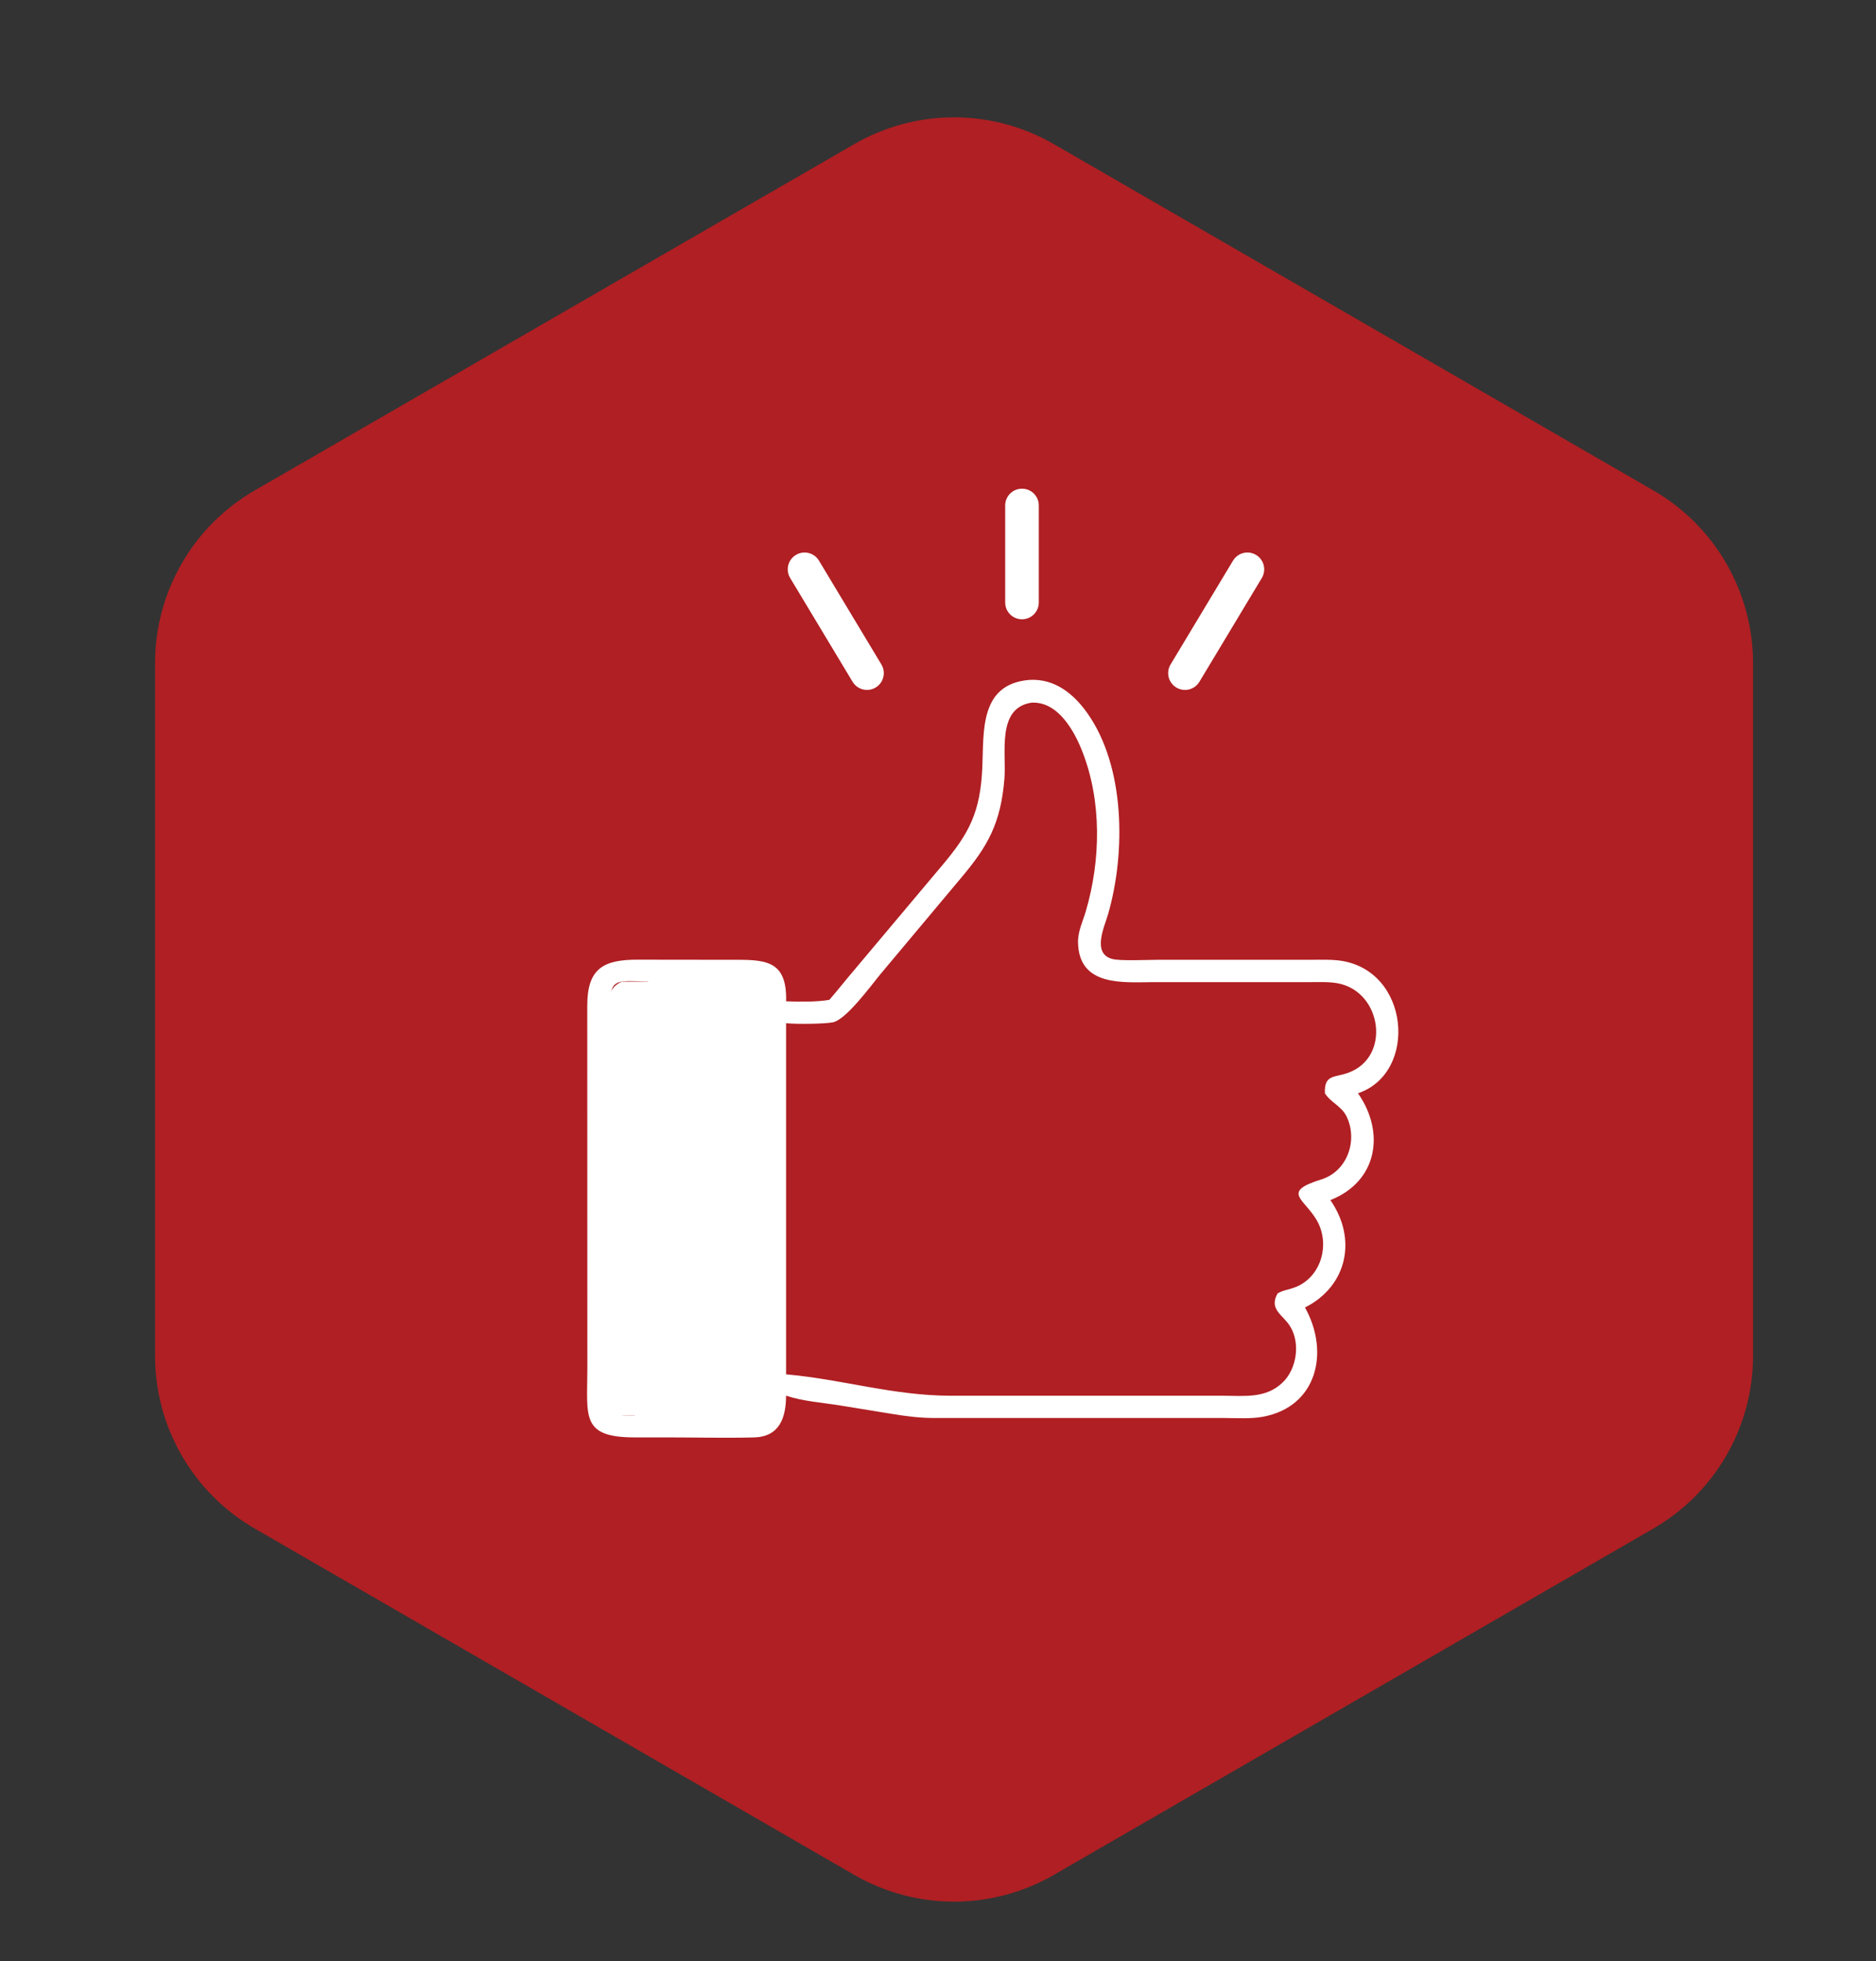
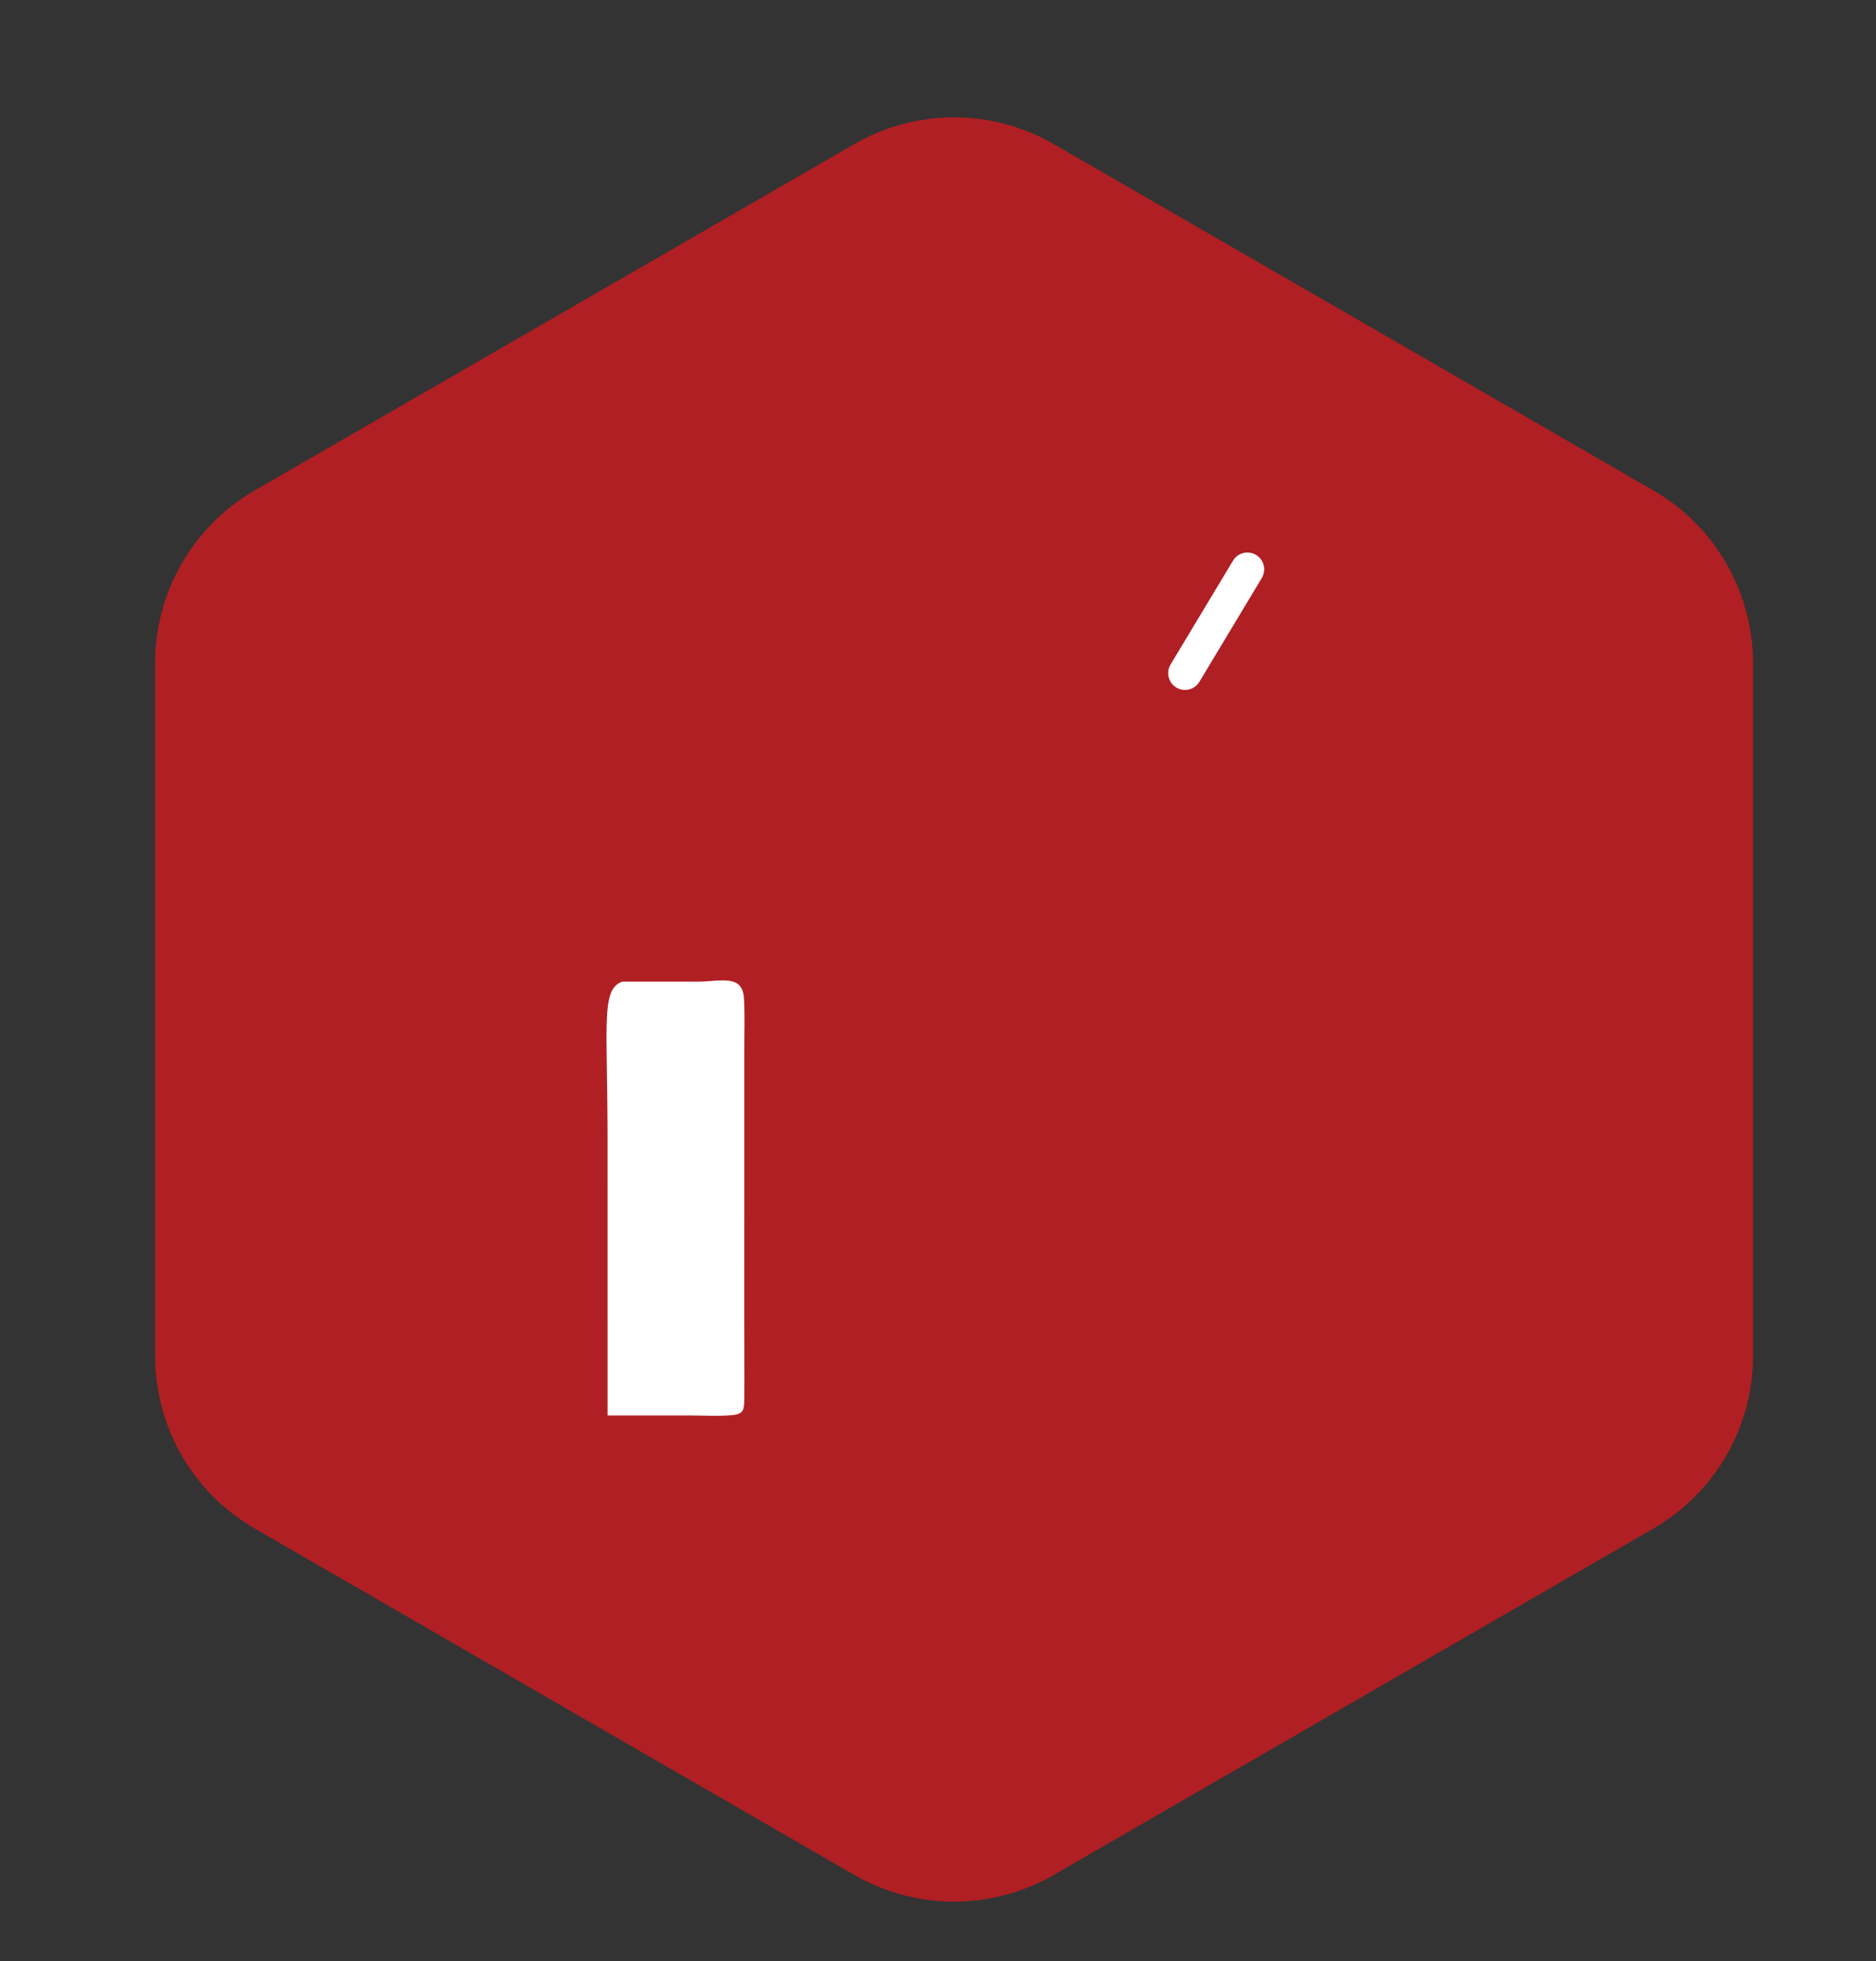
<svg xmlns="http://www.w3.org/2000/svg" version="1.1" id="Layer_1" x="0px" y="0px" width="100px" height="104.5px" viewBox="0 0 100 104.5" style="enable-background:new 0 0 100 104.5;" xml:space="preserve">
  <rect x="0" y="0" width="100" height="104.5" fill="#333333" stroke="none" />
  <path style="fill:#B01F23;" d="M88.133,26.13L56.168,7.675c-3.288-1.897-7.337-1.897-10.625,0L13.578,26.13  c-3.287,1.897-5.312,5.403-5.312,9.201V72.24c0,3.795,2.025,7.301,5.312,9.199l31.965,18.457c3.288,1.895,7.336,1.895,10.625,0  l31.965-18.457c3.285-1.898,5.313-5.404,5.313-9.199V35.332C93.443,31.534,91.418,28.028,88.133,26.13" />
  <g>
-     <path style="fill:#FFFFFF;" d="M54.867,36.225c1.336-0.082,2.348,0.719,3.088,1.763c2.019,2.84,2.06,7.419,1.115,10.707   c-0.192,0.67-0.879,2.096,0.209,2.396c0.425,0.118,1.884,0.048,2.41,0.046l8.321-0.002c0.441,0,0.896-0.016,1.336,0.035   c3.823,0.445,4.267,6.001,1.04,7.078c1.46,2.084,1.049,4.696-1.471,5.693c1.438,2.062,0.908,4.581-1.352,5.721   c1.325,2.377,0.647,5.294-2.255,5.824c-0.656,0.119-1.4,0.064-2.067,0.064H49.903c-0.872,0.003-1.535-0.085-2.391-0.224   l-2.728-0.444c-0.947-0.152-1.972-0.221-2.882-0.521c-0.009,1.192-0.354,2.19-1.717,2.224c-1.566,0.038-3.145-0.002-4.711-0.002   h-1.671c-2.841-0.007-2.499-1.113-2.494-3.644l-0.005-19.339c-0.006-2.002,0.857-2.482,2.728-2.469l4.897,0.006   c1.794-0.005,3.034-0.045,2.974,2.211c0.677,0.03,1.649,0.038,2.304-0.077c0.343-0.387,0.663-0.8,0.996-1.194l5.004-5.951   c1.455-1.72,2.052-2.845,2.156-5.25C52.447,38.985,52.199,36.447,54.867,36.225z M54.978,37.438   c-1.866,0.289-1.325,2.696-1.438,4.057c-0.196,2.354-0.863,3.567-2.308,5.276l-4.324,5.16c-0.495,0.601-1.815,2.41-2.521,2.539   c-0.501,0.09-1.962,0.1-2.485,0.046v18.708c3.055,0.271,5.693,1.14,8.826,1.14l14.447-0.001c1.166,0.002,2.315,0.166,3.219-0.728   c0.732-0.723,0.929-2.086,0.373-2.973c-0.389-0.622-1.142-0.897-0.667-1.747c0.265-0.164,0.565-0.2,0.854-0.3   c1.473-0.507,1.983-2.325,1.229-3.613c-0.676-1.152-1.893-1.497,0.239-2.159c1.409-0.438,1.972-2.096,1.354-3.365   c-0.268-0.547-0.851-0.742-1.152-1.229c-0.047-1.019,0.521-0.825,1.259-1.098c2.278-0.844,1.779-4.316-0.568-4.761   c-0.475-0.089-0.984-0.063-1.466-0.063h-8.313c-1.604,0-4.021,0.279-4.072-2.108c-0.013-0.59,0.252-1.115,0.415-1.668   c0.796-2.711,0.854-5.841-0.176-8.486C57.27,38.943,56.389,37.353,54.978,37.438z M33.84,75.415c0.032-1.755,0-3.517,0-5.271   l-0.001-14.647c0-0.977-0.343-2.788,0.735-3.196c-1.845-0.052-2.085-0.236-2.08,1.7l0.002,16.202c0,0.632-0.156,4.745,0.129,5.022   C32.877,75.468,33.506,75.41,33.84,75.415z" />
-     <path style="fill:#FFFFFF;" d="M33.168,52.3l4.012,0.001c1.197,0,2.401-0.432,2.478,0.889c0.056,0.938,0.017,1.898,0.017,2.84   l-0.002,14.408c0,1.385,0.019,2.77,0.002,4.153c-0.007,0.57-0.075,0.763-0.706,0.813c-0.734,0.06-1.513,0.012-2.25,0.012   l-4.332-0.001c0.034-1.755,0-3.517,0-5.271l-0.001-14.647C32.386,54.52,32.02,52.708,33.168,52.3z" />
-     <path style="fill:#FFFFFF;" d="M46.216,36.759c-0.304,0-0.601-0.154-0.769-0.434l-3.327-5.529c-0.255-0.424-0.119-0.975,0.306-1.23   c0.422-0.256,0.974-0.12,1.23,0.306l3.326,5.529c0.256,0.424,0.119,0.975-0.306,1.23C46.533,36.718,46.373,36.759,46.216,36.759z" />
+     <path style="fill:#FFFFFF;" d="M33.168,52.3l4.012,0.001c1.197,0,2.401-0.432,2.478,0.889c0.056,0.938,0.017,1.898,0.017,2.84   l-0.002,14.408c0,1.385,0.019,2.77,0.002,4.153c-0.007,0.57-0.075,0.763-0.706,0.813c-0.734,0.06-1.513,0.012-2.25,0.012   l-4.332-0.001l-0.001-14.647C32.386,54.52,32.02,52.708,33.168,52.3z" />
    <path style="fill:#FFFFFF;" d="M63.166,36.759c-0.158,0-0.317-0.041-0.461-0.128c-0.426-0.255-0.562-0.806-0.307-1.23l3.327-5.529   c0.255-0.425,0.807-0.562,1.23-0.306c0.424,0.255,0.56,0.806,0.305,1.23l-3.326,5.529C63.766,36.605,63.47,36.759,63.166,36.759z" />
-     <path style="fill:#FFFFFF;" d="M54.477,32.995c-0.495,0-0.896-0.401-0.896-0.896v-5.167c0-0.495,0.401-0.896,0.896-0.896   c0.496,0,0.896,0.401,0.896,0.896v5.167C55.373,32.593,54.973,32.995,54.477,32.995z" />
  </g>
</svg>